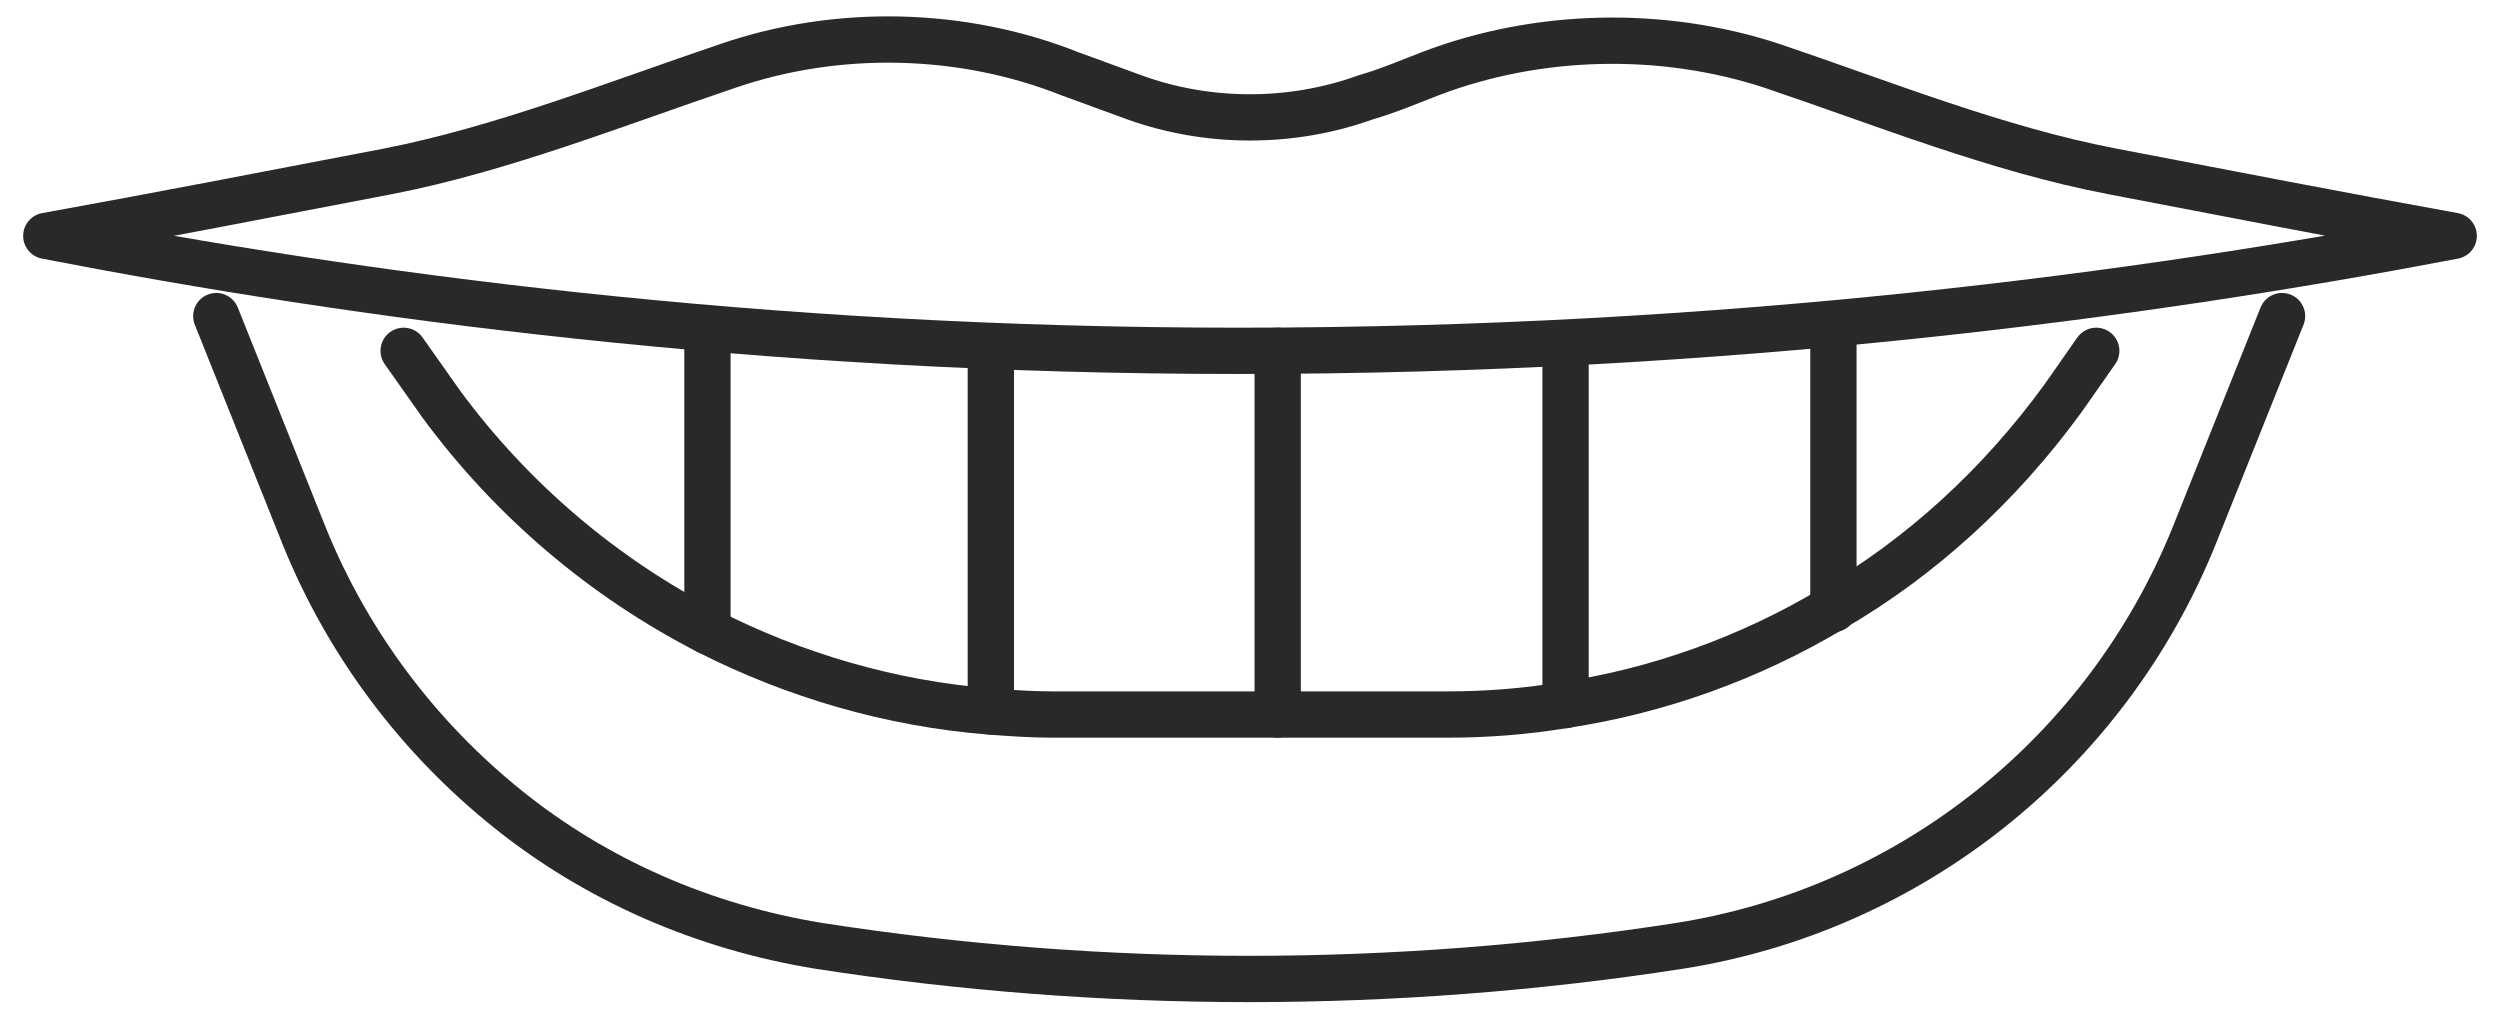
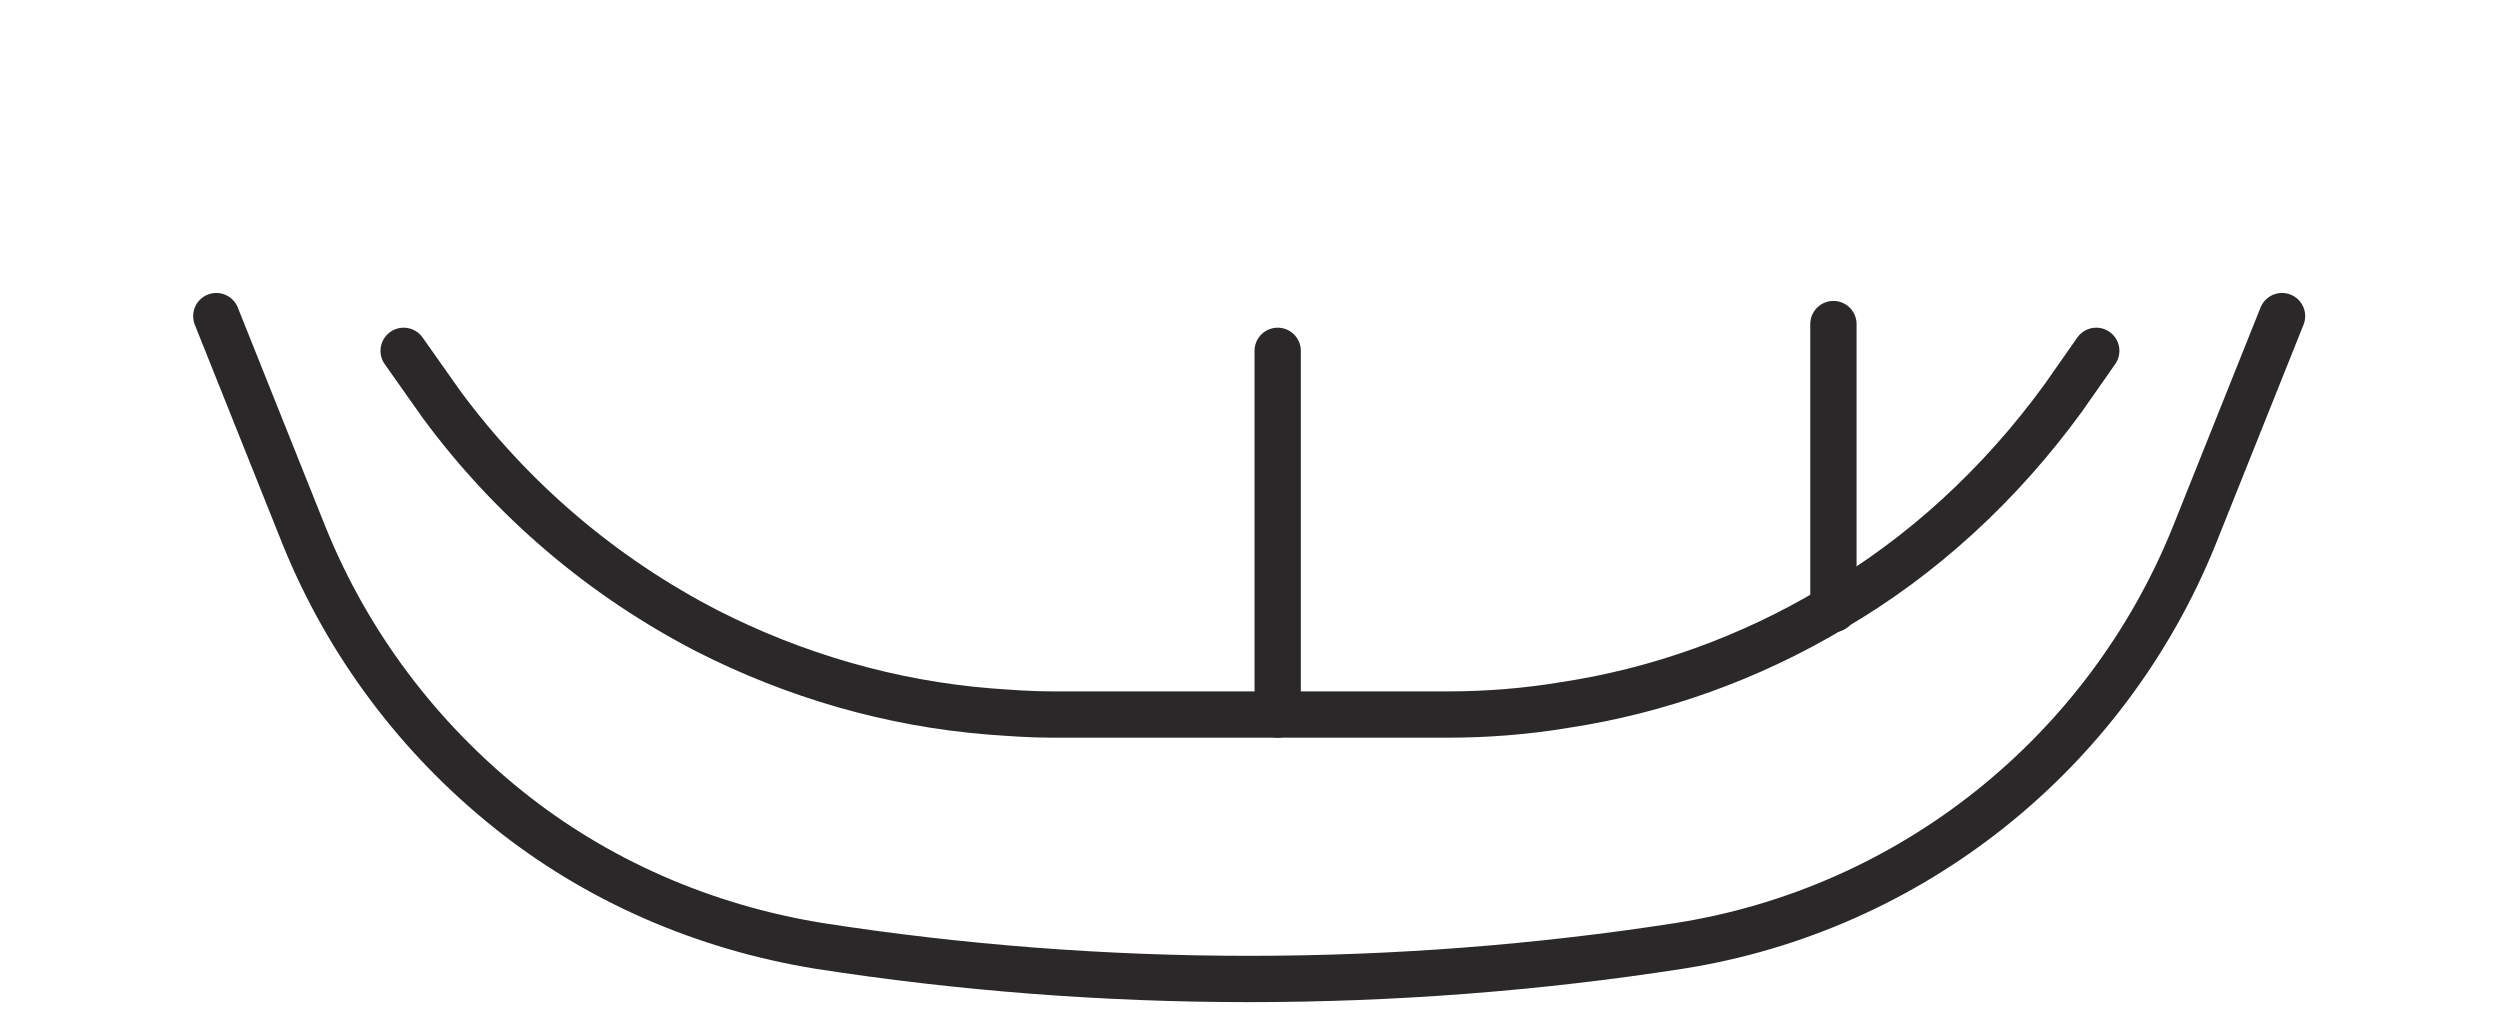
<svg xmlns="http://www.w3.org/2000/svg" width="54" height="22" viewBox="0 0 54 22" fill="none">
-   <path d="M53 5.095C50.551 4.653 48.103 4.177 45.62 3.701C43.137 3.225 40.689 2.238 38.274 1.422C35.894 0.64 33.207 0.708 30.894 1.592C30.452 1.762 29.976 1.966 29.5 2.102C27.901 2.68 26.099 2.68 24.5 2.102C24.024 1.932 23.582 1.762 23.106 1.592C20.793 0.674 18.107 0.606 15.726 1.422C13.311 2.238 10.829 3.225 8.38 3.701C5.897 4.177 3.449 4.653 1 5.095C7.666 6.388 16.44 7.578 26.745 7.578C37.288 7.578 46.232 6.388 53 5.095Z" stroke="#2A2829" stroke-miterlimit="10" stroke-linecap="round" stroke-linejoin="round" />
  <path d="M4.672 6.828L6.576 11.59C7.529 13.936 9.059 15.943 10.964 17.473C12.868 19.004 15.181 20.024 17.697 20.432C20.758 20.908 23.887 21.146 26.982 21.146C30.077 21.146 33.206 20.908 36.266 20.432C41.266 19.65 45.483 16.283 47.387 11.59L49.292 6.828" stroke="#2A2829" stroke-miterlimit="10" stroke-linecap="round" stroke-linejoin="round" />
  <path d="M8.719 7.578L9.535 8.734C11.065 10.809 13.038 12.476 15.283 13.632C17.153 14.584 19.228 15.196 21.37 15.367C21.812 15.4 22.254 15.434 22.73 15.434H27.56H31.267C32.117 15.434 32.967 15.367 33.783 15.23C35.824 14.924 37.797 14.21 39.565 13.156C41.504 12.034 43.204 10.469 44.565 8.598L45.279 7.578" stroke="#2A2829" stroke-miterlimit="10" stroke-linecap="round" stroke-linejoin="round" />
  <path d="M27.598 15.434V7.578" stroke="#2A2829" stroke-miterlimit="10" stroke-linecap="round" stroke-linejoin="round" />
-   <path d="M33.816 15.23V7.578" stroke="#2A2829" stroke-miterlimit="10" stroke-linecap="round" stroke-linejoin="round" />
-   <path d="M21.402 15.367V7.477" stroke="#2A2829" stroke-miterlimit="10" stroke-linecap="round" stroke-linejoin="round" />
-   <path d="M15.281 13.632V7.102" stroke="#2A2829" stroke-miterlimit="10" stroke-linecap="round" stroke-linejoin="round" />
  <path d="M39.602 13.156V7" stroke="#2A2829" stroke-miterlimit="10" stroke-linecap="round" stroke-linejoin="round" />
</svg>